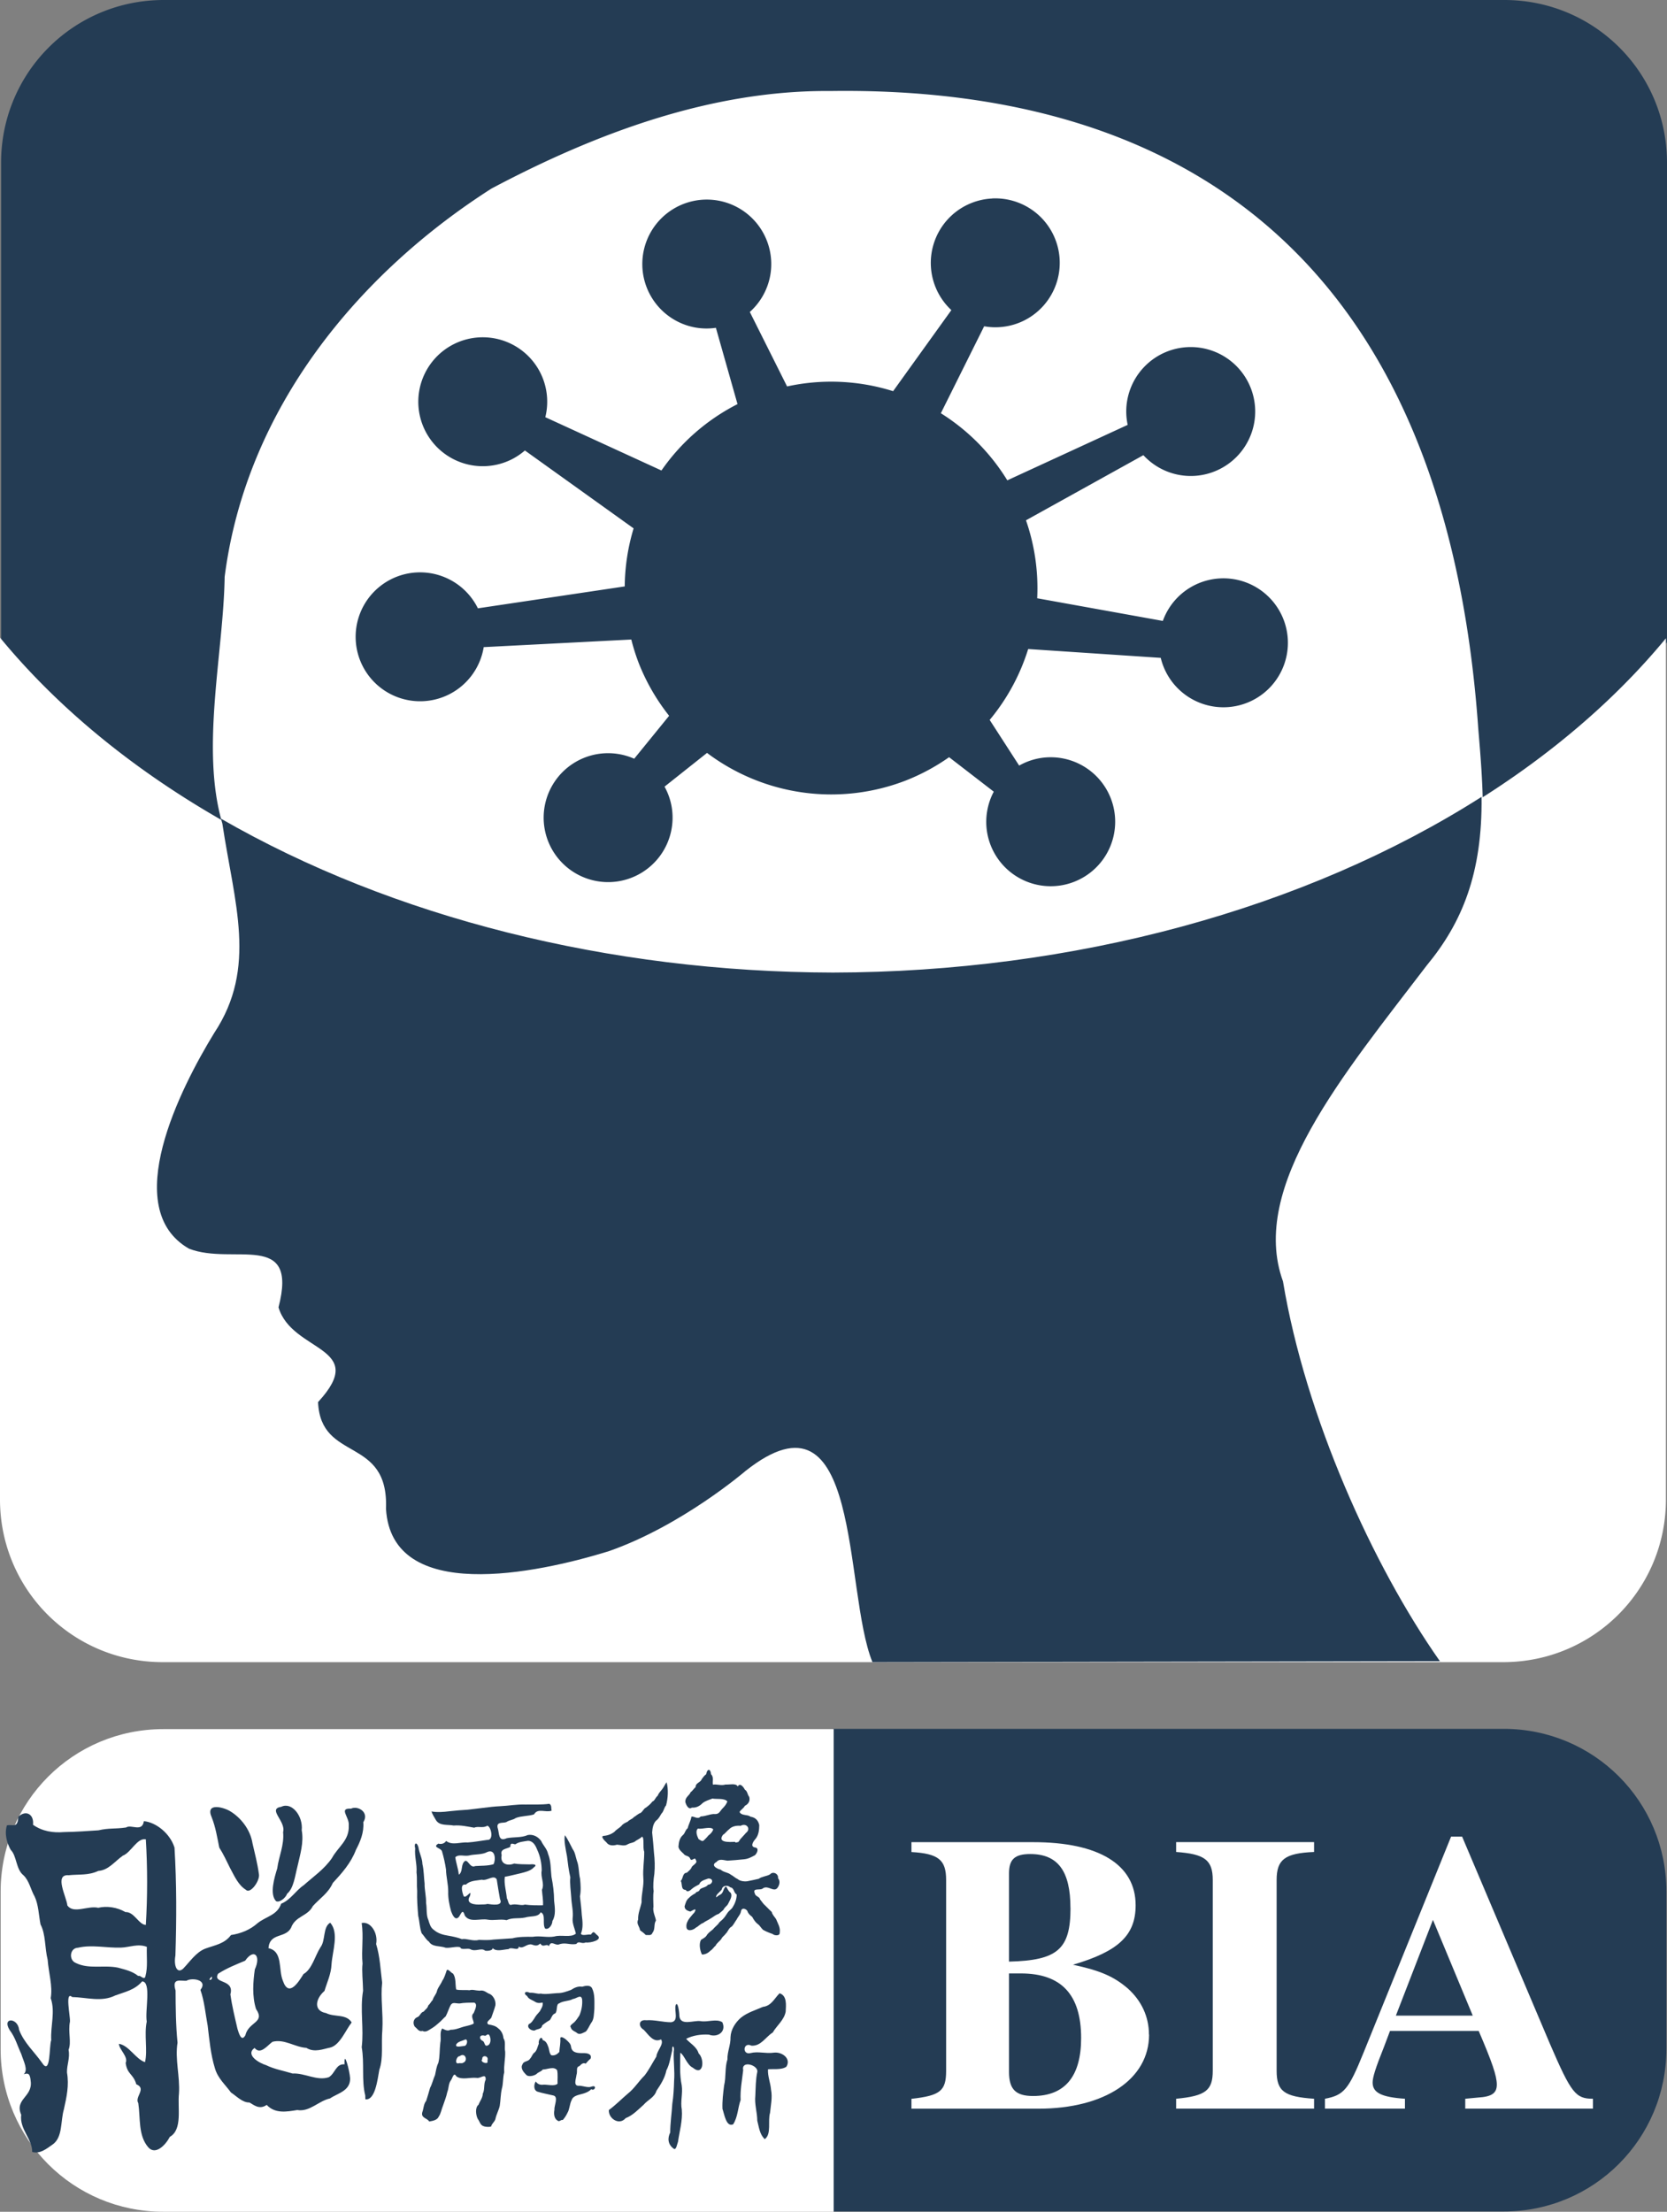
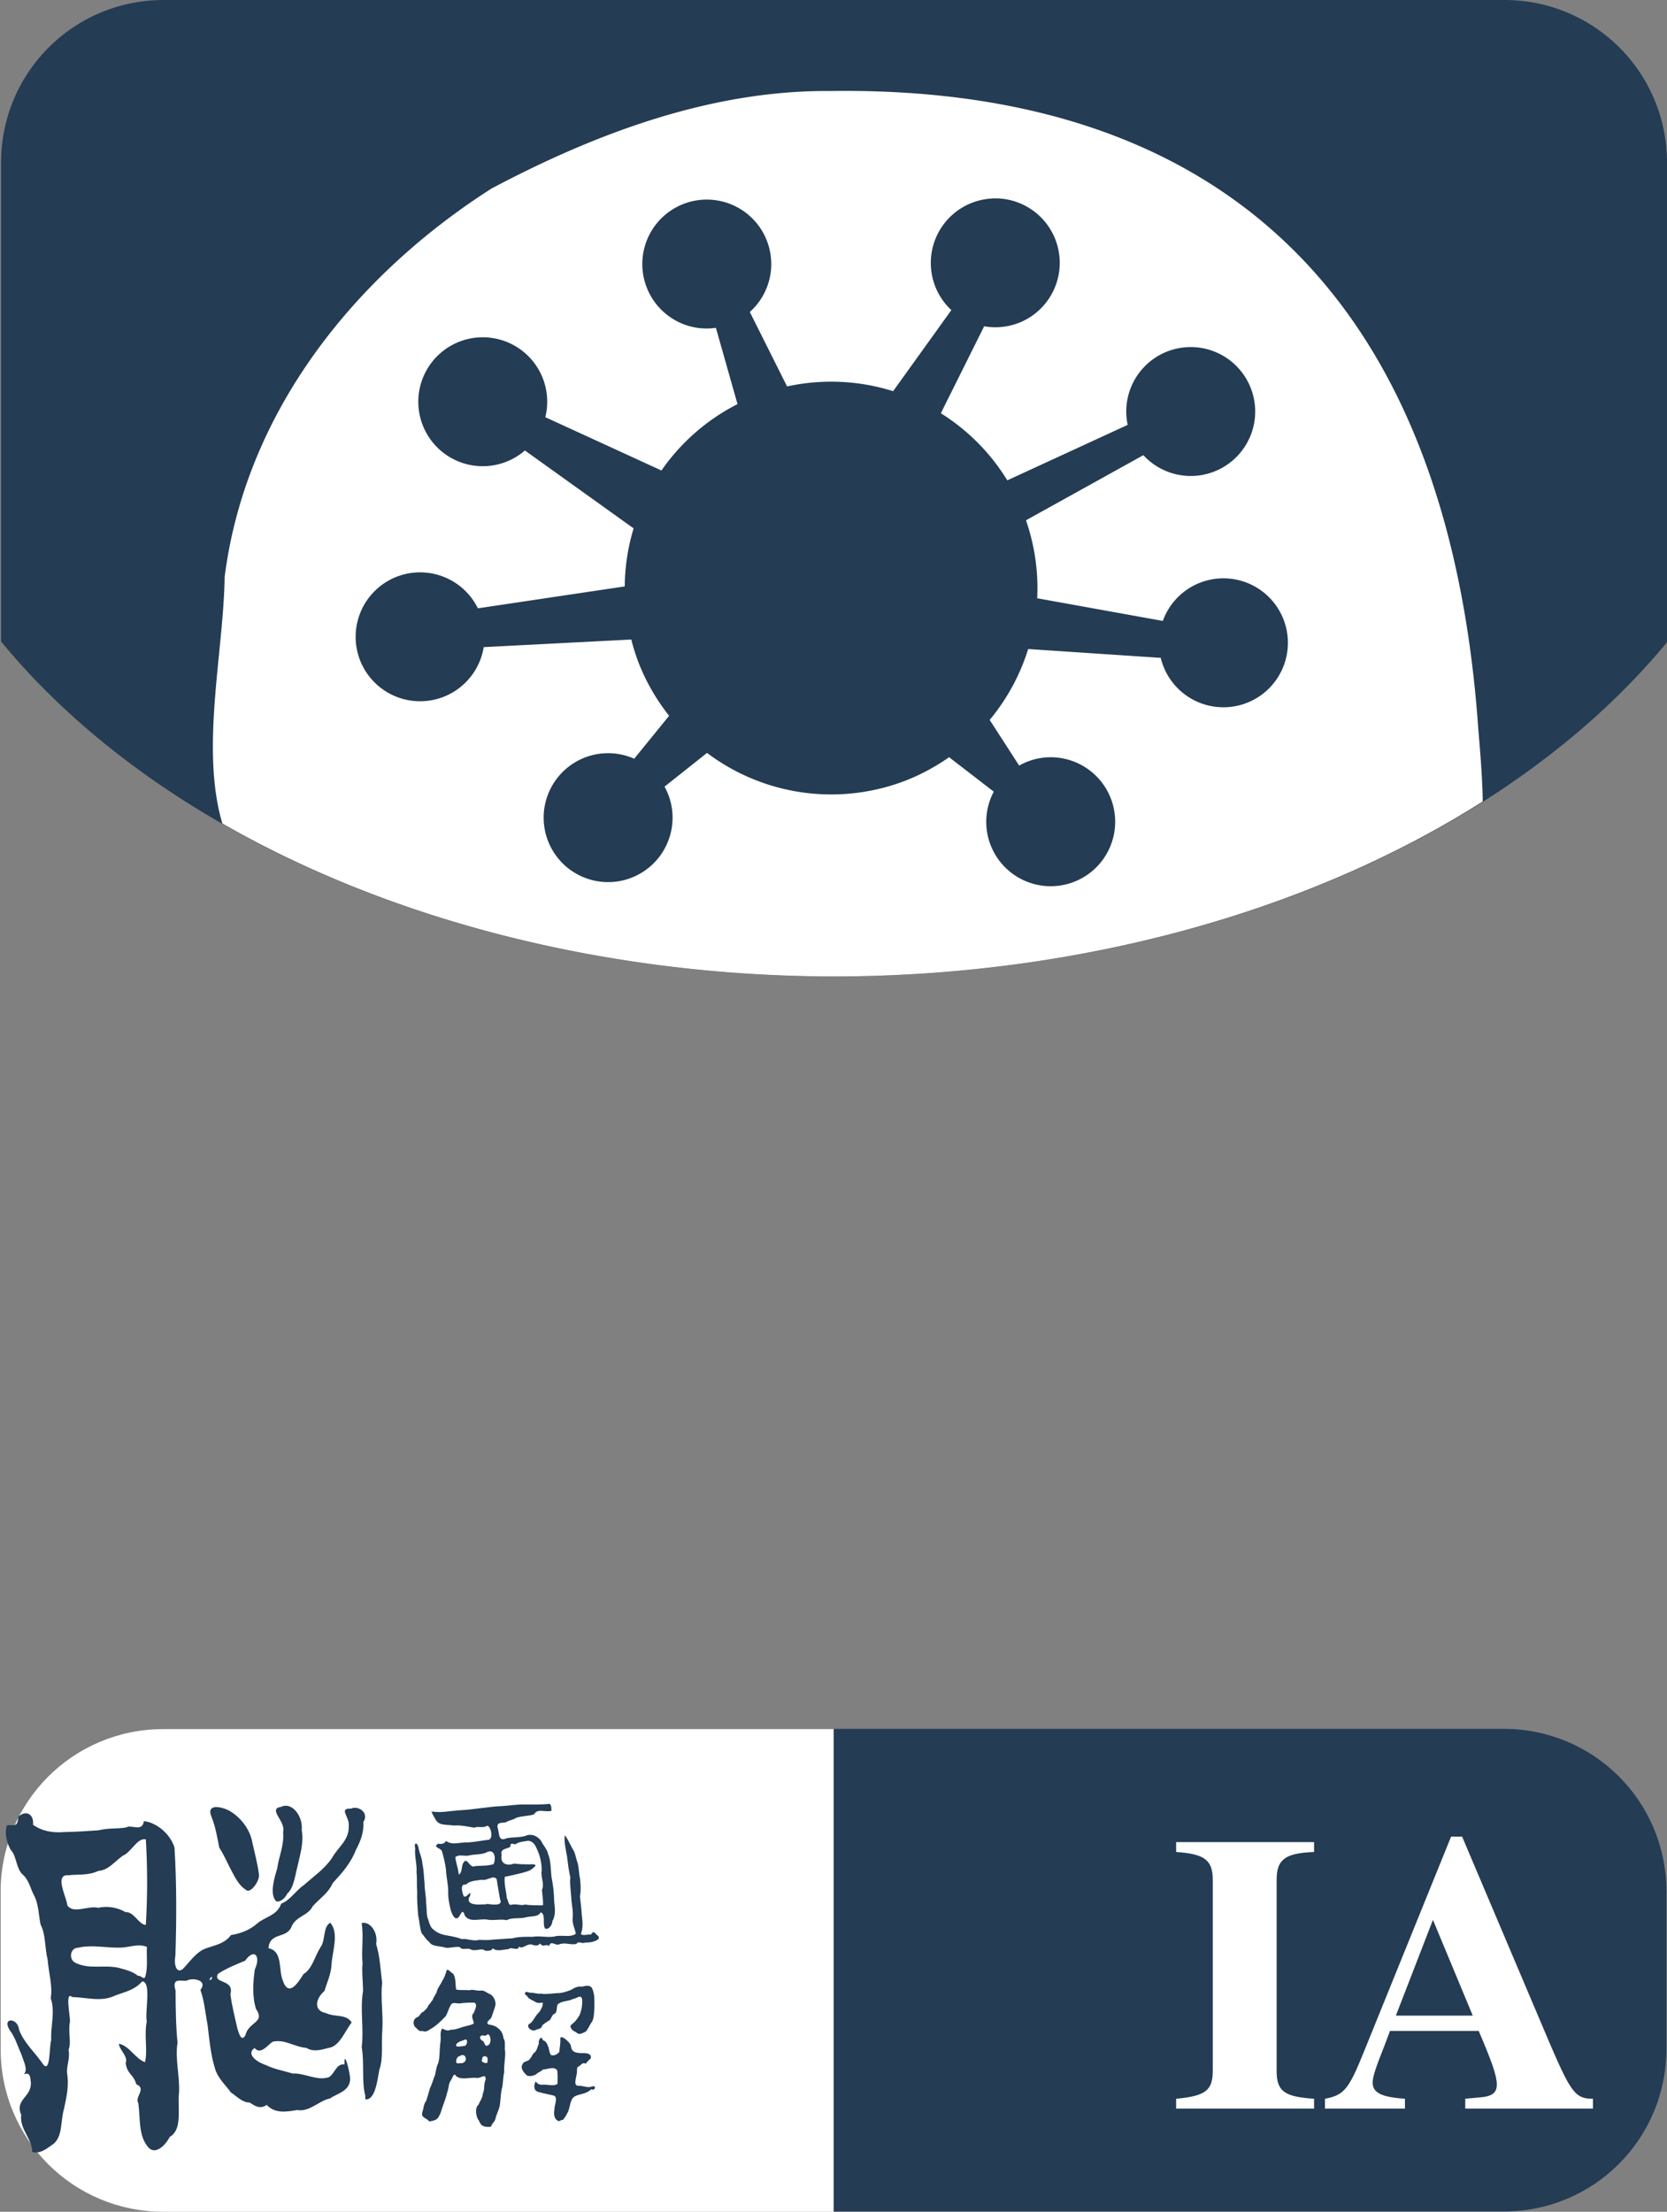
<svg xmlns="http://www.w3.org/2000/svg" xmlns:ns1="http://www.inkscape.org/namespaces/inkscape" xmlns:ns2="http://sodipodi.sourceforge.net/DTD/sodipodi-0.dtd" width="44.729mm" height="59.34mm" viewBox="0 0 44.729 59.34" version="1.1" id="svg2940" ns1:version="1.1.1 (3bf5ae0d25, 2021-09-20)" ns2:docname="BIA_logo.svg" ns1:export-filename="/home/skibbe/Desktop/wiki/logo.png" ns1:export-xdpi="128" ns1:export-ydpi="128">
  <rect x="0" y="0" width="44.729" height="59.34" fill="#808080" stroke="none" />
  <defs id="defs2934" />
  <ns2:namedview id="base" pagecolor="#ffffff" bordercolor="#666666" borderopacity="1.0" ns1:pageopacity="0.0" ns1:pageshadow="2" ns1:zoom="2.8" ns1:cx="1.0714286" ns1:cy="159.82143" ns1:document-units="mm" ns1:current-layer="layer1" showgrid="false" ns1:window-width="1914" ns1:window-height="2031" ns1:window-x="0" ns1:window-y="0" ns1:window-maximized="0" fit-margin-top="0" fit-margin-left="0" fit-margin-right="0" fit-margin-bottom="0" ns1:pagecheckerboard="0" />
  <g ns1:label="Layer 1" ns1:groupmode="layer" id="layer1" transform="translate(-30.516,-89.861)">
    <path style="opacity:1;fill:#243c54;fill-opacity:1;stroke:none;stroke-width:0.943;stroke-linecap:round;stroke-linejoin:miter;stroke-miterlimit:4;stroke-dasharray:none;stroke-dashoffset:0;stroke-opacity:1;paint-order:normal" d="m 34.91,89.861 c -2.418,0 -4.365,1.946 -4.365,4.365 v 12.847 a 25.738,17.74 0 0 0 22.35,8.987 25.738,17.74 0 0 0 22.35,-8.968 V 94.226 c 0,-2.418 -1.947,-4.365 -4.365,-4.365 z" id="path1526-1-3-44-15-5" ns1:connector-curvature="0" />
    <path style="fill:#ffffff;fill-opacity:1;fill-rule:evenodd;stroke:none;stroke-width:1.237;stroke-linecap:butt;stroke-linejoin:miter;stroke-miterlimit:4;stroke-dasharray:none;stroke-opacity:1" d="m 52.798,92.303 c -3.19,-0.028 -6.293,1.132 -9.093,2.616 -3.555,2.269 -6.581,5.883 -7.161,10.418 -0.03,2.031 -0.653,4.614 -0.062,6.618 a 25.738,17.74 0 0 0 16.413,4.104 25.738,17.74 0 0 0 17.406,-4.696 c -0.007,-0.516 -0.049,-1.125 -0.118,-1.925 -0.871,-12.524 -7.824,-17.272 -17.386,-17.135 z" id="path945-9-7-8-9-5-4-1-1-8-7-8-3-9-2" ns1:connector-curvature="0" />
-     <path style="fill:#ffffff;fill-opacity:1;stroke:none;stroke-width:1.059;stroke-miterlimit:4;stroke-dasharray:none;stroke-opacity:1" d="m 30.516,106.967 v 5.136 0.004 17.983 c 0,2.418 1.947,4.365 4.365,4.365 h 35.97 c 2.418,0 4.365,-1.947 4.365,-4.365 v -17.983 -0.004 -5.117 a 25.738,17.74 0 0 1 -22.35,8.968 25.738,17.74 0 0 1 -22.35,-8.987 z" id="rect1775-8-6-8-97-4-9-3-4-4-4-2-3-0-0-6-4-9-5-7-0-4-0" ns1:connector-curvature="0" />
-     <path style="fill:#243c54;fill-opacity:1;fill-rule:evenodd;stroke:none;stroke-width:1.237;stroke-linecap:butt;stroke-linejoin:miter;stroke-miterlimit:4;stroke-dasharray:none;stroke-opacity:1" d="m 70.271,111.239 c -4.739,3.02 -10.951,4.703 -17.405,4.715 -6.004,-0.014 -11.813,-1.474 -16.42,-4.128 0.012,0.043 0.022,0.087 0.036,0.129 0.319,2.134 0.944,3.863 -0.215,5.615 -0.911,1.486 -2.555,4.717 -0.68,5.792 1.184,0.462 2.943,-0.506 2.402,1.574 0.361,1.218 2.448,1.038 1.061,2.542 0.07,1.63 1.899,0.895 1.823,2.864 0.153,2.551 4.03,1.737 5.968,1.14 1.969,-0.684 3.68,-2.157 3.68,-2.157 3.136,-2.486 2.618,3.197 3.404,5.129 l 15.226,-0.025 c -1.796,-2.554 -3.605,-6.552 -4.21,-10.19 -0.92,-2.535 1.633,-5.562 3.859,-8.478 0.945,-1.144 1.494,-2.467 1.469,-4.523 z" id="path945-9-7-8-9-5-4-1-1-8-7-2-4-7-9-2" ns1:connector-curvature="0" ns2:nodetypes="ccccccccccccccccc" />
    <path ns1:connector-curvature="0" id="path1003-1-3-9-7-4-8-5-6-0-8-4-2-1-4-4-41-1-33-6-9" d="m 57.137,95.187 a 1.73,1.73 0 0 0 -0.666,0.169 1.73,1.73 0 0 0 -0.809,2.308 1.73,1.73 0 0 0 0.381,0.517 l -1.563,2.175 a 5.541,5.541 0 0 0 -2.845,-0.127 l -1,-1.998 a 1.73,1.73 0 0 0 0.545,-0.963 1.73,1.73 0 0 0 -1.377,-2.022 1.73,1.73 0 0 0 -2.022,1.377 1.73,1.73 0 0 0 1.377,2.022 1.73,1.73 0 0 0 0.567,0.011 l 0.58,2.047 a 5.541,5.541 0 0 0 -2.041,1.781 l -3.116,-1.43 a 1.73,1.73 0 0 0 -0.129,-1.183 1.73,1.73 0 0 0 -2.318,-0.781 1.73,1.73 0 0 0 -0.781,2.318 1.73,1.73 0 0 0 2.318,0.781 1.73,1.73 0 0 0 0.362,-0.242 l 2.917,2.09 a 5.541,5.541 0 0 0 -0.238,1.557 l -3.94,0.588 a 1.73,1.73 0 0 0 -2.306,-0.792 1.73,1.73 0 0 0 -0.801,2.311 1.73,1.73 0 0 0 2.311,0.801 1.73,1.73 0 0 0 0.952,-1.279 l 3.96,-0.204 a 5.541,5.541 0 0 0 0.199,0.631 5.541,5.541 0 0 0 0.816,1.415 l -0.937,1.152 a 1.73,1.73 0 0 0 -1.002,-0.122 1.73,1.73 0 0 0 -1.401,2.005 1.73,1.73 0 0 0 2.005,1.401 1.73,1.73 0 0 0 1.401,-2.005 1.73,1.73 0 0 0 -0.189,-0.53 l 1.14,-0.905 a 5.541,5.541 0 0 0 5.343,0.737 5.541,5.541 0 0 0 1.152,-0.622 l 1.199,0.925 a 1.73,1.73 0 0 0 -0.176,1.108 1.73,1.73 0 0 0 2.005,1.402 1.73,1.73 0 0 0 1.402,-2.005 1.73,1.73 0 0 0 -2.005,-1.402 1.73,1.73 0 0 0 -0.545,0.197 l -0.791,-1.225 a 5.541,5.541 0 0 0 1.033,-1.902 l 3.557,0.237 a 1.73,1.73 0 0 0 0.525,0.882 1.73,1.73 0 0 0 2.443,-0.129 1.73,1.73 0 0 0 -0.129,-2.443 1.73,1.73 0 0 0 -2.443,0.129 1.73,1.73 0 0 0 -0.34,0.57 l -3.371,-0.608 a 5.541,5.541 0 0 0 -0.301,-2.092 l 3.15,-1.747 a 1.73,1.73 0 0 0 1.312,0.558 1.73,1.73 0 0 0 1.688,-1.771 1.73,1.73 0 0 0 -1.771,-1.687 1.73,1.73 0 0 0 -1.688,1.771 1.73,1.73 0 0 0 0.038,0.316 l -3.23,1.488 a 5.541,5.541 0 0 0 -1.783,-1.8 l 1.162,-2.333 a 1.73,1.73 0 0 0 1.048,-0.143 1.73,1.73 0 0 0 0.809,-2.309 1.73,1.73 0 0 0 -1.643,-0.978 z" style="opacity:1;fill:#243c54;fill-opacity:1;stroke:none;stroke-width:1.415;stroke-linecap:round;stroke-linejoin:miter;stroke-miterlimit:4;stroke-dasharray:none;stroke-dashoffset:0;stroke-opacity:1;paint-order:normal" />
    <g id="g2867-3" transform="translate(598.799,-707.453)">
      <path ns2:nodetypes="ccssssc" id="rect1775-8-6-8-97-4-9-3-4-4-4-2-3-9-6-0-6-8-7-7" d="m -545.922,843.698 v 12.949 h 17.987 c 2.418,0 4.365,-1.947 4.365,-4.365 V 848.062 c 0,-2.418 -1.947,-4.364 -4.365,-4.364 z" style="fill:#243c54;fill-opacity:1;stroke:none;stroke-width:1.059;stroke-miterlimit:4;stroke-dasharray:none;stroke-opacity:1" ns1:connector-curvature="0" />
      <path ns2:nodetypes="ccssssc" ns1:connector-curvature="0" style="fill:#ffffff;fill-opacity:1;stroke:none;stroke-width:1.059;stroke-miterlimit:4;stroke-dasharray:none;stroke-opacity:1" d="m -545.914,843.705 v 12.949 h -17.987 c -2.418,0 -4.365,-1.947 -4.365,-4.365 v -4.22 c 0,-2.418 1.947,-4.364 4.365,-4.364 z" id="rect1775-4-1-0-0-3-7-8-4-4-9-4-9-9-0-1-8-9-2-3-6-3" />
    </g>
    <g aria-label="BIA" transform="matrix(1.677,0,0,1.677,-273.586,-90.246)" style="font-style:normal;font-variant:normal;font-weight:normal;font-stretch:normal;font-size:6.305px;line-height:1.25;font-family:times;-inkscape-font-specification:'times, Normal';font-variant-ligatures:normal;font-variant-caps:normal;font-variant-numeric:normal;font-feature-settings:normal;text-align:start;letter-spacing:0px;word-spacing:0px;writing-mode:lr-tb;text-anchor:start;fill:#ffffff;fill-opacity:1;stroke:none;stroke-width:0.158" id="text1210-3-39-0-9-3-7-1-4-9-9-5-0">
-       <path ns1:connector-curvature="0" d="m 199.72,139.947 c 0,-0.284 -0.12,-0.542 -0.34,-0.738 -0.221,-0.189 -0.435,-0.284 -0.876,-0.378 0.731,-0.214 1.003,-0.473 1.003,-0.952 0,-0.649 -0.586,-1.009 -1.639,-1.009 h -1.948 v 0.158 c 0.435,0.025 0.555,0.126 0.555,0.448 v 3.052 c 0,0.322 -0.095,0.397 -0.555,0.448 v 0.158 h 2.03 c 1.066,0 1.772,-0.473 1.772,-1.185 z m -1.085,0.057 c 0,0.612 -0.259,0.927 -0.769,0.927 -0.277,0 -0.385,-0.107 -0.385,-0.385 v -1.576 h 0.189 c 0.649,0 0.965,0.34 0.965,1.034 z m -0.17,-2.081 c 0,0.662 -0.208,0.839 -0.984,0.858 v -1.412 c 0,-0.227 0.095,-0.309 0.34,-0.309 0.441,0 0.643,0.271 0.643,0.864 z" style="font-style:normal;font-variant:normal;font-weight:bold;font-stretch:normal;font-size:6.305px;font-family:times;-inkscape-font-specification:'times Bold';font-variant-ligatures:normal;font-variant-caps:normal;font-variant-numeric:normal;font-feature-settings:normal;text-align:start;writing-mode:lr-tb;text-anchor:start;fill:#ffffff;fill-opacity:1;stroke-width:0.158" id="path958-9-4" />
      <path ns1:connector-curvature="0" d="m 202.362,141.133 v -0.158 c -0.479,-0.032 -0.599,-0.12 -0.599,-0.448 v -3.052 c 0,-0.328 0.132,-0.429 0.599,-0.448 v -0.158 h -2.207 v 0.158 c 0.454,0.032 0.586,0.126 0.586,0.448 v 3.052 c 0,0.315 -0.114,0.404 -0.586,0.448 v 0.158 z" style="font-style:normal;font-variant:normal;font-weight:bold;font-stretch:normal;font-size:6.305px;font-family:times;-inkscape-font-specification:'times Bold';font-variant-ligatures:normal;font-variant-caps:normal;font-variant-numeric:normal;font-feature-settings:normal;text-align:start;writing-mode:lr-tb;text-anchor:start;fill:#ffffff;fill-opacity:1;stroke-width:0.158" id="path960-6-7" />
      <path ns1:connector-curvature="0" d="m 206.824,141.133 v -0.158 c -0.277,0 -0.347,-0.088 -0.687,-0.876 l -1.406,-3.317 h -0.177 l -1.4,3.455 c -0.24,0.593 -0.315,0.681 -0.618,0.738 v 0.158 h 1.28 v -0.158 c -0.372,-0.025 -0.517,-0.095 -0.517,-0.259 0,-0.082 0.044,-0.227 0.183,-0.574 l 0.095,-0.252 h 1.419 c 0.214,0.498 0.29,0.719 0.29,0.858 0,0.139 -0.082,0.195 -0.303,0.208 l -0.202,0.019 v 0.158 z m -1.923,-1.488 h -1.23 l 0.593,-1.532 z" style="font-style:normal;font-variant:normal;font-weight:bold;font-stretch:normal;font-size:6.305px;font-family:times;-inkscape-font-specification:'times Bold';font-variant-ligatures:normal;font-variant-caps:normal;font-variant-numeric:normal;font-feature-settings:normal;text-align:start;writing-mode:lr-tb;text-anchor:start;fill:#ffffff;fill-opacity:1;stroke-width:0.158" id="path962-2-5" />
    </g>
    <g id="g6261-1" transform="matrix(2.143,0,0,2.143,-26.477,-201.597)" style="fill:#243c54;fill-opacity:1">
      <g transform="matrix(0.029,0,0,0.029,35.814,146.772)" id="g1093-3-2-5-2" style="fill:#243c54;fill-opacity:1">
        <path ns1:connector-curvature="0" id="path1095-5-0-0-7" d="m -304.011,557.71 c 0.133,-5.514 -5.536,-9.83 -4.73,-16.037 -2.963,-6.835 4.997,-7.645 4.105,-14.503 -0.298,-3.356 -1.073,-3.592 -3.026,-2.986 2.052,-1.835 -0.02,-5.461 -1.056,-8.759 -1.642,-3.472 -2.592,-7.195 -4.966,-10.254 -3.584,-5.674 3.522,-5.537 4.042,-0.138 2.13,5.582 6.556,9.455 9.812,14.094 3.905,6.119 3.08,-7.155 4.053,-9.689 -0.366,-6.033 1.829,-12.2 -0.218,-18.106 0.907,-5.201 -0.93,-11.082 -1.323,-16.55 -1.312,-5.306 -0.787,-10.922 -3.081,-15.279 -0.794,-4.072 -0.854,-8.486 -2.555,-12.079 -1.687,-2.893 -2.297,-6.782 -4.831,-9.163 -3.23,-2.528 -2.865,-8.383 -5.468,-10.931 -1.459,-2.557 -2.86,-6.589 -1.664,-10.585 2.482,-0.621 4.662,1.543 4.929,-3.723 3.4,-3.182 6.866,-0.936 6.341,3.456 4.004,2.828 8.632,3.547 13.417,3.151 5.509,-0.092 9.602,-0.424 14.826,-0.752 4.626,-1.077 6.973,-0.513 11.925,-1.224 2.216,-1.523 6.96,2.241 7.699,-2.734 5.232,0.487 11.331,5.299 13.223,11.418 0.938,15.455 0.899,31.074 0.392,46.582 -0.818,4.498 0.763,8.091 3.365,5.656 2.832,-2.917 5.562,-7.119 9.576,-8.638 4.025,-1.496 8.256,-2.006 11.055,-5.853 4.341,-0.671 8.249,-2.223 11.598,-5.217 3.819,-2.951 8.328,-3.332 10.071,-8.308 4.065,-1.628 6.258,-5.65 9.742,-7.992 4.178,-3.719 8.87,-6.899 12.169,-11.695 2.685,-4.948 7.577,-7.621 7.275,-14.124 0.357,-3.589 -4.572,-7.54 0.97,-7.224 2.861,-1.462 8.047,1.522 5.304,5.85 0.36,4.517 -1.375,8.488 -3.173,11.92 -2.166,5.721 -6.098,10.106 -10,14.321 -1.958,4.41 -5.439,6.475 -8.61,9.96 -2.227,4.505 -7.563,4.206 -9.429,9.422 -2.5,4.655 -9.169,1.908 -9.734,8.762 6.371,1.35 4.175,9.318 6.254,14.137 2.554,7.406 6.88,0.216 8.872,-2.967 3.686,-2.082 4.921,-7.799 7.331,-11.564 2.273,-2.938 0.939,-8.706 4.201,-10.609 3.909,4.432 0.948,12.236 0.571,17.961 -0.202,4.311 -1.933,7.723 -3.036,11.478 -4.094,3.586 -4.696,8.666 0.692,9.579 3.571,1.865 8.698,0.23 11.038,4.049 -2.607,3.298 -5.092,9.869 -9.325,10.857 -2.835,0.554 -6.773,2.301 -10.24,0.109 -5.015,-0.302 -9.483,-3.962 -14.631,-2.617 -2.324,1.719 -5.228,5.754 -7.725,2.64 -4.208,3.08 2.242,6.65 4.948,7.43 3.643,1.791 7.531,2.408 11.439,3.621 5.324,-0.293 10.583,3.339 15.689,1.596 2.784,-1.738 3.012,-5.851 6.764,-5.559 -0.295,-6.777 2.256,2.969 2.408,6.038 0.14,5.5 -5.495,6.459 -8.667,8.683 -4.917,1.028 -8.787,5.935 -14.157,5.005 -4.528,0.746 -9.594,1.678 -13.187,-2.219 -3.319,2.376 -5.932,-0.325 -7.505,-1.048 -2.885,0.135 -5.613,-2.797 -7.919,-4.302 -2.571,-3.532 -5.692,-6.107 -6.959,-10.544 -1.81,-5.896 -2.36,-12.121 -3.099,-18.297 -0.92,-4.834 -1.413,-10.628 -3.127,-15.438 3.438,-4.487 -3.823,-5.414 -6.053,-3.947 -2.844,0.111 -6.355,-1.299 -4.68,4.207 0.023,7.161 0.098,15.132 0.847,22.514 -1.166,7.122 1.094,14.513 0.615,21.972 -0.678,6.086 1.65,15.525 -3.936,18.671 -1.767,3.416 -6.134,8.114 -9.312,4.53 -4.431,-5.134 -3.334,-12.532 -4.314,-19.088 -1.7,-2.704 3.757,-6.231 -0.86,-8.128 -1.309,-4.609 -3.917,-4.167 -4.595,-9.222 1.274,-2.614 -2.937,-5.935 -2.9,-8.253 4.343,0.701 7.282,6.655 11.257,7.926 1.222,-5.06 -0.451,-11.76 0.751,-17.521 -0.829,-4.789 2.121,-17.185 -1.988,-17.346 -3.267,3.797 -7.525,4.542 -11.605,6.072 -5.905,2.968 -12.381,0.819 -18.612,0.68 -3.217,-2.826 -0.771,8.255 -0.948,10.607 -0.898,4.463 0.733,8.879 -0.603,12.179 0.711,3.449 -0.771,6.418 -0.684,9.776 0.968,5.553 -0.168,10.646 -1.346,15.937 -1.488,5.13 -0.445,11.997 -4.786,15.114 -2.7,1.86 -5.412,4.237 -8.903,3.247 z m 92.038,-50.331 c 1.441,-6.008 8.713,-5.357 4.622,-11.356 -1.778,-5.571 -1.27,-11.85 -0.526,-17.086 2.777,-6.023 -0.387,-9.225 -4.164,-3.783 -4.049,1.708 -7.903,3.194 -11.703,5.642 -2.528,4.479 7.198,2.095 5.323,8.887 0.703,5.148 1.933,10.005 3.058,14.91 0.53,1.667 1.637,5.886 3.389,2.785 z m -14.613,-24.186 c 1.136,-2.991 -2.357,1.367 0,0 z m -28.522,-1.331 c 1.096,-3.952 0.443,-8.459 0.616,-12.67 -3.789,-1.521 -7.685,0.224 -11.092,0.314 -6.14,0.24 -12.609,-1.373 -18.641,0.059 -3.579,0.085 -4.11,5.364 -0.897,6.598 5.637,2.783 12.138,0.747 18.151,2.001 3.075,0.847 6.21,1.533 8.745,3.589 1.03,-0.507 2.637,2.156 3.118,0.11 z m 0.176,-22.146 c 0.736,-12.263 0.736,-24.682 0,-36.946 -3.737,-0.769 -6.395,5.71 -9.9,7.03 -3.546,2.497 -6.207,6.297 -10.611,6.598 -4.293,2.012 -8.082,1.385 -12.84,1.868 -6.376,-0.507 -0.893,9.331 -0.53,13.058 2.723,3.773 8.854,-0.056 13.331,0.999 3.683,-0.899 8.257,-0.223 11.71,1.853 3.808,-0.241 5.826,5.519 8.84,5.539 z m 94.721,73.572 c -1.643,-6.444 -0.284,-13.936 -1.518,-20.787 1.006,-8.071 -0.799,-16.198 0.588,-24.358 -0.07,-4.261 -0.611,-8.523 -0.226,-11.716 -0.566,-5.85 0.535,-11.627 -0.385,-17.533 3.82,-0.85 7.187,4.285 6.249,9.087 1.684,5.482 1.849,10.841 2.596,16.665 -0.735,6.59 0.504,13.452 0.085,20.349 -0.542,6.035 0.51,12.287 -1.296,17.217 -0.807,4.459 -1.821,13.36 -6.035,12.789 l -0.058,-1.712 z m -38.514,-83.847 c -2.872,-3.026 -0.689,-10.157 0.526,-14.117 0.7,-5.347 3.072,-10.014 2.534,-15.684 1.317,-4.707 -6.952,-9.977 -0.776,-10.928 4.603,-2.226 9.476,4.107 8.808,10.14 0.988,5.218 -0.706,10.569 -1.849,15.682 -1.044,3.981 -1.582,9.333 -4.468,11.739 -0.565,1.738 -3.31,3.997 -4.776,3.168 z m -12.941,-4.844 c -3.339,-2.081 -4.837,-5.619 -6.887,-9.409 -1.547,-3.102 -2.854,-6.006 -4.674,-8.85 -0.902,-4.481 -1.602,-8.871 -3.255,-13.043 -2.955,-6.661 5.318,-4.352 8.038,-2.609 4.325,2.602 8.585,7.683 9.562,13.788 1.017,4.398 2.137,8.708 2.762,13.242 0.604,2.868 -3.714,8.751 -5.546,6.882 z" style="fill:#243c54;fill-opacity:1;stroke-width:0.339" />
      </g>
    </g>
    <g id="g6266-0" transform="matrix(1.003,0,0,1.003,9.481,-20.499)" style="fill:#243c54;fill-opacity:1">
      <g transform="matrix(0.036,0,0,0.036,43.36,138.097)" id="g1108-7-6-4-9" style="fill:#243c54;fill-opacity:1">
        <path ns1:connector-curvature="0" id="path1110-0-8-3-3" d="m -261.631,669.583 c -2.761,-2.108 -6.966,1.214 -10.785,-0.907 -1.961,-1.037 -6.798,0.886 -7.39,-1.335 -2.139,-1.131 -7.476,0.613 -10.82,0.27 -4.343,-1.636 -9.96,-0.336 -12.546,-4.608 -2.236,-1.499 -3.373,-4.092 -5.369,-6.184 -1.564,-4.076 -1.512,-8.667 -2.576,-12.975 -0.523,-6.106 -0.959,-12.233 -0.778,-18.415 -0.436,-4.906 0.122,-8.992 -0.477,-13.806 0.475,-6.193 -1.581,-11.64 -0.989,-17.867 -1.12,-4.006 1.214,-5.217 2.425,-0.797 0.63,4.436 2.858,8.087 2.953,12.455 1.109,4.659 1.081,10.214 1.622,14.528 -0.121,4.529 1.234,9.523 1.083,14.388 0.773,4.262 -0.081,8.853 1.751,12.773 0.86,2.735 1.53,5.594 4.117,7.28 2.899,2.539 6.701,3.641 10.518,4.23 3.506,0.59 7.466,1.461 10.21,2.585 3.424,-0.739 8.291,1.837 12.664,0.548 3.372,0.148 7.645,0.318 10.804,-0.226 4.984,-0.309 8.867,-0.562 14.117,-0.945 4.439,-1.218 10.622,-1.168 15.014,-1.11 5.566,-0.927 10.894,0.744 16.154,-0.225 5.01,-1.536 12.231,1.115 15.968,-2.139 -0.783,-3.698 -2.734,-7.358 -2.404,-11.374 0.674,-4.664 -0.782,-10.323 -1.021,-15.367 -0.313,-4.941 -1.212,-10.638 -0.705,-15.116 -1.177,-4.992 -1.835,-10.398 -2.461,-15.609 -0.905,-4.847 -2.432,-11.831 -1.582,-15.659 2.458,3.307 4.021,7.071 5.836,10.401 1.791,2.347 2.136,5.628 3.069,8.498 1.69,4.205 1.301,9.065 2.391,13.505 0.428,4.61 0.739,8.679 -0.091,13.046 0.364,3.668 1.153,9.339 1.368,13.833 0.591,4.662 1.133,9.541 -0.627,13.825 0.604,2.108 5.362,0.255 7.351,0.761 2.08,-2.85 2.137,-2.048 4.413,0.141 5.52,3.751 -5.128,6.249 -8.199,5.646 -3.39,1.517 -4.941,-1.655 -7.035,1.17 -4.642,0.823 -7.645,-1.194 -12.198,0.078 -3.48,1.813 -6.391,-3.455 -8.147,1.567 -1.823,-2.502 -4.191,1.654 -6.395,-2.009 -2.313,2.102 -3.66,1.676 -6.635,0.678 -3.881,-0.454 -6.216,3.729 -9.386,1.61 -0.081,3.793 -5.576,-0.194 -7.567,1.888 -4.439,0.335 -9.047,2.121 -11.833,-0.769 0.107,2.409 -5.889,2.221 -5.813,1.736 z m 44.887,-16.188 c -2.391,-3.361 0.801,-10.651 -3.387,-12.145 -1.87,3.841 -7.76,2.618 -11.472,3.868 -5.099,1.075 -9.264,-0.164 -13.864,1.982 -4.349,-1.046 -9.384,0.449 -13.947,-0.361 -5.566,-1.118 -13.332,2.501 -17.025,-2.961 -1.659,-5.595 -2.75,-1.52 -4.306,0.737 -2.889,3.527 -4.966,-1.445 -5.954,-4.074 -1.234,-4.644 -2.288,-9.562 -2.115,-14.594 0.033,-5.606 -1.556,-10.851 -1.646,-16.428 -0.677,-4.626 -1.694,-9.115 -2.995,-13.532 -0.917,-2.671 -7.382,-2.754 -2.72,-5.652 2.35,0.627 4.581,-0.056 5.818,-1.997 4.558,3.571 10.796,0.678 16.1,1.121 4.853,-0.311 9.59,-1.241 14.371,-1.875 5.238,0.464 2.995,-10.055 0.097,-10.562 -3.07,2.06 -7.096,0.128 -9.677,1.475 -5.06,-0.846 -10.023,-2.043 -15.314,-1.614 -4.683,-0.902 -10.232,0.406 -13.059,-3.87 -1.262,-2.201 -2.781,-4.497 -3.412,-6.596 4.274,0.772 9.275,0.391 12.998,-0.116 4.609,-0.527 9.987,-0.93 13.983,-1.178 4.023,-0.521 7.696,-0.852 11.14,-1.33 4.567,-0.594 8.712,-1.063 12.898,-1.272 6.235,-0.264 12.384,-1.479 18.68,-1.247 5.954,-0.103 12.114,0.257 17.9,-0.546 2.025,1.203 1.156,3.531 1.709,5.101 -4.615,1.683 -10.218,-2.223 -13.137,2.791 -4.38,1.386 -9.317,1.019 -13.52,2.67 -2.035,1.516 -4.928,1.53 -7.013,3.041 -2.432,0.981 -7.359,-0.517 -6.525,4.019 1.485,4.266 0.198,10.963 6.831,7.958 5.213,-1.021 10.877,-0.215 15.716,-2.396 4.014,-0.639 7.549,1.29 9.864,4.461 1.516,3.426 4.308,5.779 5.098,9.551 2.171,5.275 1.896,11.166 2.528,16.954 1.168,5.898 1.959,11.841 1.98,17.9 0.562,4.989 1.416,10.77 -1.282,15.069 0.083,2.465 -2.453,6.683 -5.341,5.645 z M -242.203,635.741 c 3.756,-1.141 7.572,0.867 10.395,-0.221 4.348,0.616 8.929,0.558 13.419,0.535 0.256,-3.875 -0.516,-7.639 -0.782,-11.467 2.168,-4.829 -1.191,-9.261 -0.164,-14.509 -0.069,-5.334 -1.113,-10.552 -3.355,-15.311 -1.279,-3.201 -3.022,-6.55 -6.823,-6.654 -3.322,0.571 -6.749,0.702 -9.416,2.622 -1.632,-0.115 -3.869,-1.765 -3.707,1.88 -2.721,1.655 -7.914,1.376 -6.461,6.152 -1.398,6.324 4.062,8.364 9.244,6.267 3.734,0.589 7.249,0.53 11.459,0.627 1.927,-0.245 6.618,-0.223 3.252,2.156 -2.548,2.836 -6.898,3.628 -9.854,4.424 -3.442,0.736 -7.868,1.968 -11.773,2.641 -0.695,5.211 1.067,10.667 1.524,15.967 0.987,1.337 1.124,5.256 3.041,4.893 z m -17.417,-0.705 c 2.703,0.317 12.128,2.132 9.27,-3.656 -0.858,-4.881 -1.722,-9.825 -2.415,-14.585 -2.248,-3.807 -7.181,1.365 -11.059,0.234 -4.193,0.773 -8.686,0.547 -11.907,3.671 -4.43,-0.964 -2.836,5.538 -1.567,8.617 2.008,2.02 6.246,-6.159 4.652,-0.209 -3.731,5.93 3.743,6.658 8.175,6.336 1.606,-0.089 3.303,0.077 4.852,-0.409 z m -20.632,-22.304 c 2.42,-2.815 0.706,-7.189 3.922,-9.628 2.379,-0.972 3.774,5.601 7.594,3.782 4.087,-0.325 9.165,-0.012 13.58,-1.359 1.701,-2.909 1.56,-11.491 -4.454,-9.151 -4.109,2.303 -9.365,1.528 -13.927,2.702 -3.775,0.682 -7.306,-1.222 -10.027,1.253 0.564,4.173 2.029,8.073 2.534,12.261 -0.274,0.693 0.717,0.598 0.778,0.139 z" style="fill:#243c54;fill-opacity:1;stroke-width:0.313" />
      </g>
    </g>
    <g id="g6271-6" transform="matrix(1.003,0,0,1.003,5.718,-15.537)" style="fill:#243c54;fill-opacity:1">
      <g transform="matrix(0.026,0,0,0.026,47.244,126.067)" id="g1168-2-5-8-0" style="fill:#243c54;fill-opacity:1">
        <path ns1:connector-curvature="0" id="path1170-5-9-7-6" d="m -367.989,1380.553 c -4.172,-1.023 -4.477,-5.002 -6.58,-7.677 -1.854,-3.375 -3.171,-11.625 0.823,-14.649 1.358,-3.867 4.233,-6.856 4.348,-11.359 2.253,-4.323 0.625,-9.95 2.977,-14.414 0.196,-7.267 -5.256,-0.817 -9.417,-1.802 -6.678,-0.738 -15.545,2.508 -20.821,-1.645 -2.752,-4.807 -3.884,2.145 -5.622,4.249 -2.502,3.252 -2.066,8.164 -3.622,11.889 -1.059,5.028 -2.841,9.32 -4.387,13.944 -1.587,3.65 -2.095,7.959 -4.387,11.28 -1.585,3.843 -6.091,4.485 -9.87,5.17 -1.895,-3.615 -8.941,-3.431 -7.03,-9.787 1.367,-3.675 1.283,-8.41 3.897,-11.364 1.367,-4.428 2.836,-8.984 4.021,-13.474 2.215,-4.019 3.188,-8.922 5.118,-13.161 0.975,-4.317 1.422,-8.69 3.395,-12.534 1.656,-6.429 1.167,-13.55 2.015,-20.505 1.193,-5.627 -0.97,-10.394 1.902,-14.903 2.643,1.283 5.414,3.054 8.695,1.345 5.74,0.092 10.318,-2.552 15.511,-3.656 1.754,-0.475 5.471,-1.091 8.225,-2.703 0.62,-2.595 -3.77,-7.559 0.02,-10.836 1.227,-3.246 4.363,-8.863 0.738,-10.699 -5.673,-0.031 -10.825,0.028 -15.152,0.836 -4.077,0.155 -7.213,-1.975 -9.42,1.899 -1.845,3.659 -2.99,7.601 -4.974,11.359 -2.469,2.081 -4.312,4.499 -6.951,6.64 -2.241,1.994 -4.392,3.852 -7.345,5.659 -2.785,1.553 -6.123,4.652 -9.484,2.683 -4.121,1.131 -5.348,-2.448 -7.986,-4.321 -2.354,-3.469 -1.393,-7.931 2.116,-9.643 3.339,-0.856 3.593,-5.112 6.998,-5.922 1.627,-2.155 4.065,-3.337 4.734,-6.317 1.901,-1.546 2.795,-3.917 4.562,-5.622 0.988,-3.797 3.807,-5.868 4.504,-9.635 1.147,-3.667 3.921,-6.569 5.347,-10.124 2.218,-3.107 3.299,-7.02 4.562,-10.792 1.521,-1.901 4.314,2.638 6.405,3.309 3.337,4.398 2.248,10.734 3.309,16.432 3.038,1.05 10.616,0.317 13.612,0.802 3.492,-1.069 5.839,0.284 10.516,0.452 5.02,-1.024 7.149,2.426 10.967,3.604 3.369,2.095 5.888,6.708 5.308,11.447 -1.109,4.358 -2.909,8.621 -4.242,12.733 -1.177,2.006 -6.335,4.625 -2.896,6.998 3.572,0.448 7.502,1.469 9.977,3.917 2.904,2.079 5.114,5.931 5.431,10.184 2.673,3.97 0.704,8.655 1.775,14.021 0.255,7.169 -1.552,13.808 -0.981,21.064 -1.492,5.318 -0.901,11.668 -2.465,16.931 -1.274,5.647 -1.228,11.598 -2.114,17.42 -1.014,4.73 -3.502,8.803 -4.467,13.601 -0.721,3.069 -3.806,4.723 -4.387,7.702 -1.248,0.848 -5.598,0.554 -7.207,-0.021 z m -21.621,-65.489 c 5.322,-1.799 2.341,-11.227 -3.604,-6.737 -3.359,-0.149 -5.826,9.012 -0.634,7.207 1.336,-0.158 3.213,0.42 4.237,-0.47 z m 25.068,-2.507 c 1.446,-4.971 -6.005,-5.749 -5.431,-1.097 -2.554,2.516 4.084,5.17 5.431,3.265 0,-0.723 0,-1.446 0,-2.168 z m -24.128,-14.727 c 3.129,0.18 4.385,-6.824 1.41,-6.737 -3.165,1.593 -8.308,2.201 -9.557,5.484 -1.081,3.399 6.728,1.183 8.147,1.254 z m 25.068,-0.94 c 2.884,-2.024 2.51,-7.652 0.802,-10.359 -1.813,-2.033 -3.154,1.43 -4.719,0.708 -5.676,-1.491 -5.976,3.382 -2.212,5.283 2.921,1.113 1.514,7.055 6.129,4.369 z m 71.13,77.71 c -3.54,-2.015 -4.067,-6.944 -3.216,-11.281 -0.446,-4.037 4.448,-13.333 -1.171,-14.571 -5.458,-1.351 -10.891,-2.22 -16.294,-3.917 -4.207,-1.498 -3.808,-7.653 -1.723,-10.497 1.627,2.685 4.645,3.886 7.99,3.29 3.768,-0.237 11.232,1.979 14.414,-0.965 -0.21,-4.615 0.496,-9.489 -0.47,-13.919 -3.403,-4.342 -10.224,-0.667 -14.781,-0.702 -1.508,2.281 -4.718,2.614 -6.37,4.619 -2.475,1.875 -8.691,3.462 -10.889,0.587 -2.205,-2.249 -6.131,-6.459 -3.525,-10.615 0.989,-3.398 6.11,-2.612 7.658,-5.659 1.962,-1.862 2.357,-4.908 4.719,-6.405 2.624,-2.253 2.978,-6.117 4.387,-9.087 -0.897,-3.269 2.612,-9.342 4.074,-3.604 3.148,0.662 4.5,3.78 5.484,6.423 1.279,2.934 1.016,7.176 3.315,9.088 3.565,0.673 6.133,-1.165 8.187,-3.342 0.317,-4.747 1.426,-9.146 1.032,-14.091 0.186,-3.04 5.408,0.606 6.737,2.08 1.987,1.912 4.172,3.818 4.338,6.92 1.059,6.069 6.619,6.222 12.426,6.241 4.254,-0.15 9.211,0.876 7.677,5.64 -1.887,1.509 -3.5,3.447 -5.092,5.209 -2.435,-1.396 -4.554,0.487 -6.345,2.468 -4.124,1.137 -1.686,4.937 -3.133,9.244 -0.344,3.844 -3.81,11.861 3.133,10.967 4.114,0.318 8.974,2.311 12.304,0.96 6.132,-2.222 3.446,5.114 -0.259,2.625 -2.072,2.357 -5.236,3.659 -8.285,4.562 -4.234,1.296 -10.186,1.93 -11.731,6.397 -2.225,4.124 -2.085,9.621 -4.563,13.657 -1.265,2.617 -2.637,4.799 -4.7,7.103 -2.059,-0.57 -3.486,2.283 -5.327,0.575 z m 20.681,-89.617 c -2.177,-2.123 -6.317,-2.771 -7.011,-6.189 -1.867,-1.861 2.184,-4.074 3.564,-5.405 2.171,-2.168 3.489,-4.389 5.189,-6.875 2.081,-4.908 3.307,-10.525 2.871,-16.339 -0.868,-6.244 -5.798,-0.968 -9.524,-0.661 -4.166,2.371 -9.996,1.738 -14.125,4.486 -3.387,0.762 -1.462,7.755 -4.014,10.283 -3.29,1.005 -3.687,4.499 -5.603,6.931 -2.972,1.69 -5.477,3.411 -7.852,5.465 -0.705,4.355 -5.226,3.336 -7.677,5.223 -3.52,0.556 -8.77,-3.062 -5.954,-6.632 2.559,-0.968 3.972,-3.574 5.465,-5.659 1.552,-2.881 3.585,-5.021 5.659,-7.345 1.493,-2.908 3.546,-5.335 2.977,-9.086 -4.035,0.632 -5.558,0.724 -8.774,-1.41 -2.824,-1.537 -5.625,-2.267 -7.207,-5.327 -3.979,-2.377 -2.522,-5.704 2.814,-3.375 5.197,-0.321 7.521,1.573 11.287,0.869 4.516,1.072 11.517,-0.194 16.921,-0.47 5.182,0.065 9.664,-1.683 14.101,-3.29 3.333,-2.087 6.878,-4.037 11.476,-3.308 3.296,-0.978 8.137,-2.061 10.145,1.428 3.148,6.08 2.458,14.261 2.461,21.453 -0.56,5.073 -0.203,10.591 -3.283,14.347 -1.818,2.778 -3.3,6.566 -5.444,8.852 -2.651,1.21 -5.502,3.298 -8.46,2.037 z" style="fill:#243c54;fill-opacity:1;stroke-width:0.313" />
      </g>
    </g>
    <g id="g6276-2" transform="matrix(1.003,0,0,1.003,6.051,-15.886)" style="fill:#243c54;fill-opacity:1">
      <g transform="matrix(0.027,0,0,0.027,52.518,115.745)" id="g1316-1-8-5-6" style="fill:#243c54;fill-opacity:1">
-         <path ns1:connector-curvature="0" id="path1318-9-9-6-1" d="m -374.251,1746.677 c -5.952,-4.307 -6.108,-10.518 -3.418,-16.012 0.026,-9.471 1.531,-18.902 2.065,-28.336 1.189,-7.588 1.605,-15.327 1.804,-22.956 0.771,-9.655 -0.745,-19.224 -0.355,-28.91 1.048,-4.689 -1.73,-7.874 -1.561,-1.112 -1.674,6.632 -2.471,13.696 -5.743,19.783 -1.429,7.392 -5.646,14.058 -9.803,20.147 -2.007,6.679 -8.512,8.945 -12.668,13.827 -5.296,4.724 -10.802,10.645 -17.85,13.322 -6.598,7.737 -17.3,0.095 -16.663,-8.023 6.736,-4.932 12.43,-10.836 18.797,-16.233 6.457,-5.056 10.742,-12.283 16.646,-18.043 4.487,-5.861 7.758,-12.487 11.65,-18.727 0.268,-5.677 8.051,-12.467 4.564,-16.988 -7.526,3.748 -12.537,-4.914 -17.058,-9.481 -5.573,-3.162 -5.418,-10.456 2.442,-9.457 8.184,-0.592 16.279,1.908 24.493,1.969 8.329,-1.007 2.868,-11.563 4.726,-17.121 2.089,-4.284 3.679,7.95 3.591,10.837 0.936,10.304 14.123,4.167 20.923,5.155 7.004,1.325 15.724,-2.676 21.639,1.083 4.334,9.445 -4.747,15.559 -13.333,12.306 -7.682,-0.449 -15.692,0.698 -22.505,4.134 3.62,4.424 10.364,7.639 12.377,14.433 6.07,5.706 4.91,23.191 -5.784,14.17 -5.843,-2.707 -8.614,-12.875 -12.386,-14.762 -0.131,10.733 -0.814,21.669 1.407,32.242 1.219,8.055 -1.477,16.184 0.082,24.056 0.902,10.841 -2.28,21.451 -3.799,32.09 -0.801,1.564 -1.709,8.661 -4.28,6.607 z m 89.931,-9.714 c -4.81,-4.836 -5.419,-11.722 -7.089,-18.039 -0.031,-8.287 -2.887,-16.412 -1.912,-24.794 0.363,-7.934 0.308,-15.876 1.969,-23.646 0.932,-6.599 -16.092,-11.764 -14.016,-1.489 -1.094,9.837 -3.086,19.568 -2.535,29.525 -2.765,7.49 -2.662,16.611 -7.368,24.024 -6.967,3.145 -8.791,-10.189 -10.612,-15.29 -0.317,-7.769 0.648,-15.399 1.611,-23.117 2.107,-8.475 0.591,-17.738 3.31,-25.865 -0.235,-7.505 3.282,-14.45 3.046,-22.014 0.284,-7.535 4.767,-14.577 10.33,-19.345 6.422,-5.181 14.374,-7.419 21.825,-10.726 8.335,-0.958 11.328,-8.386 16.45,-13.447 7.603,2.415 6.322,11.826 6.072,18.128 -1.457,8.36 -8.855,13.835 -12.839,20.752 -7.093,4.368 -11.545,13.619 -21.086,13.035 -8.35,-4.116 -9.413,9.387 -1.061,7.357 7.678,-2.002 15.253,0.74 23.065,-0.424 8.028,-1.143 17.67,5.672 12.609,13.898 -4.904,3.463 -13.361,1.966 -18.205,2.576 -0.48,6.809 2.501,13.463 2.995,20.316 1.512,7.558 -0.301,15.395 -0.982,22.802 -2.444,7.941 1.731,21.159 -5.312,26.134 z" style="fill:#243c54;fill-opacity:1;stroke-width:0.313" />
-       </g>
+         </g>
    </g>
    <g id="g6256-8" transform="matrix(1.003,0,0,1.003,17.407,-16.497)" style="fill:#243c54;fill-opacity:1">
      <g transform="matrix(0.026,0,0,0.026,39.003,126.908)" id="g1153-7-4-8-7" style="fill:#243c54;fill-opacity:1">
-         <path ns1:connector-curvature="0" id="path1155-8-4-5-9" d="m -275.351,1207.865 c -1.867,-3.974 -3.125,-10.536 -0.802,-14.746 2.217,-1.473 4.971,-2.601 6.267,-5.327 1.699,-2.224 3.796,-3.656 5.972,-5.465 1.929,-2.372 3.746,-3.665 5.659,-5.778 1.163,-2.267 3.388,-3.215 4.995,-5.189 1.866,-1.873 2.964,-4.104 4.544,-6.267 1.404,-2.072 3.696,-3.256 5.014,-5.327 2.412,-3.757 4.295,-8.519 4.293,-13.317 -3.358,-1.827 -2.397,-6.798 -6.643,-7.364 -2.689,-2.632 -8.183,-1.994 -8.735,2.272 -1.645,2.027 -3.709,3.571 -5.209,5.562 -2.241,5.03 1.415,0.346 3.76,-0.336 3.547,-2.043 2.693,-6.333 5.797,-8.438 1.608,2.084 2.316,5.023 4.732,6.476 2.366,3.788 -1.139,8.172 -2.538,11.385 -0.958,2.226 -3.8,3.557 -4.669,6.058 -1.663,1.685 -3.456,2.95 -5.202,4.439 -3.092,0.73 -5.561,3.312 -8.285,4.719 -2.452,1.727 -5.097,2.571 -7.539,4.525 -2.958,0.929 -4.778,3.485 -7.539,4.838 -2.434,2.538 -9.694,4.708 -9.695,-1.078 -0.34,-2.978 1.444,-6.453 3.428,-8.949 1.483,-1.712 2.981,-3.819 4.719,-5.465 3.369,-5.607 -1.221,-2.572 -4.152,-1.058 -3.013,-0.9 -5.671,-1.819 -5.894,-5.348 0.883,-2.812 1.72,-6.509 4.249,-8.479 2.046,-2.11 4.298,-3.661 7.089,-5.092 0.421,-2.072 3.292,-0.605 4.504,-3.995 2.431,-2.02 6.404,-1.908 8.285,-4.719 4.684,-0.168 6.42,-6.367 0.332,-6.405 -3.483,1.365 -8.124,2.15 -9.361,6.032 -2.656,1.373 -5.176,2.653 -7.559,4.622 -1.648,1.786 -4.995,4.019 -6.397,1.048 -5.197,0.047 -3.23,-6.288 -5.04,-9.195 2.571,-2.531 1.611,-8.235 6.267,-8.46 1.71,-1.59 3.605,-3.013 4.7,-5.014 0.429,-2.786 7.123,-4.628 4.504,-8.069 -0.868,-4.133 -4.469,2.679 -5.914,-1.645 -1.307,-3.015 -5.039,-2.085 -6.737,-4.857 -2.116,-2.021 -4.597,-3.886 -5.222,-7.05 0.294,-4.898 1.281,-9.307 4.752,-12.221 2.124,-1.877 2.239,-5.052 4.749,-6.867 0.979,-4.131 3.194,-7.693 3.868,-11.894 2.942,-0.78 6.335,3.32 9.531,-0.258 5.304,-0.113 10.814,-3.021 14.91,-2.445 4.423,0.043 5.177,-3.555 7.696,-5.935 2.108,-2.063 3.831,-4.296 4.838,-7.069 -3.114,-3.662 -11.623,-2.083 -15.354,-2.977 -3.48,1.408 -7.337,2.415 -10.165,4.719 -2.827,2.889 -6.341,4.959 -11.012,4.62 -3.492,2.642 -6.034,-3.021 -6.711,-5.736 -0.348,-5.06 4.046,-6.496 5.452,-10.132 2.025,-1.375 3.15,-3.669 5.094,-5.196 0.054,-4.713 4.919,-4.376 6.375,-8.33 1.315,-1.81 2.655,-3.672 4.562,-4.995 0.822,-5.6 4.433,-6.269 4.995,0.138 3.185,2.903 1.06,7.816 1.938,10.654 4.018,-0.838 8.193,1.334 12.946,-0.157 3.71,0.342 10.895,-1.691 12.534,2.037 2.409,-4.388 6.112,0.757 7.332,3.238 2.805,1.608 2.558,5.149 4.485,7.39 1.266,4.349 -1.003,7.54 -4.472,9.251 -1.384,2.662 -4.035,3.88 -5.465,6.286 1.936,4.191 8.332,2.364 11.124,4.857 5.035,0.728 8.118,3.728 9.152,8.669 0.014,4.828 -0.682,10.101 -3.493,13.753 -1.902,2.114 -6.466,7.9 -1.272,9.225 4.998,0.309 2.765,5.714 0.332,8.009 -3.618,1.941 -6.864,3.785 -11.222,4.191 -5.445,0.584 -12.535,1.196 -17.155,1.431 -3.972,-0.515 -8.328,-2.273 -11.105,1.272 -6.679,3.536 0.611,7.218 4.212,7.972 3.063,2.855 7.274,2.599 10.479,5.189 2.584,1.279 4.29,3.313 7.069,4.525 2.561,2.427 8.28,2.723 10.889,1.998 3.516,-0.76 6.219,-1.188 10.732,-2.311 3.441,-2.511 7.972,-2.463 11.594,-4.543 2.994,-3.564 8.951,-0.643 8.251,3.917 2.714,3.131 1.392,7.688 -1.044,10.497 -3.909,3.654 -8.98,-3.217 -14.257,-0.239 -2.523,2.937 -11.393,-1.021 -8.617,5.41 0.664,3.342 4.9,3.05 5.484,6.267 1.776,2.006 3.177,4.583 5.327,6.267 2.146,2.053 4.343,4.506 6.619,6.502 0.677,3.068 2.873,4.82 4.504,7.442 1.653,4.353 4.579,8.4 3.742,13.826 0.295,4.079 -6.325,2.875 -7.189,1.469 -2.959,-0.948 -7.008,-2.575 -10.027,-4.329 -2.121,-1.965 -3.303,-4.574 -5.465,-5.972 -2.391,-1.799 -4.164,-4.567 -5.659,-7.345 -2.229,-1.69 -4.128,-3.308 -4.995,-6.129 -1.556,-2.238 -5.429,-3.664 -6.442,-0.138 -0.448,3.808 -3.078,5.861 -4.525,8.949 -1.739,2.233 -3.224,5.561 -5.189,7.345 -2.964,1.388 -3.778,5.199 -6.129,7.345 -1.273,1.914 -3.465,3.034 -4.368,5.189 -1.871,2.714 -4.856,4.329 -5.914,6.972 -1.948,1.476 -3.043,3.804 -5.209,5.092 -2.264,2.324 -5.239,4.134 -8.695,4.133 z m 36.035,-115.312 c 1.968,0.997 2.68,-2.458 4.562,-4.055 1.491,-1.838 3.277,-3.428 4.801,-5.382 5.583,-4.014 0.71,-10.764 -5.421,-7.331 -4.614,-0.429 -9.076,0.564 -11.913,3.626 -2.349,1.672 -3.697,4.114 -6.325,5.7 -5.827,8.258 6.521,7.387 12.489,7.198 0.298,0.665 1.457,1.155 1.807,0.244 z m -34.155,-1.567 c 1.64,-1.684 3.38,-3.197 4.857,-5.17 2.275,-1.742 4.308,-3.723 5.032,-6.405 -2.972,-3.409 -11.039,0.214 -15.686,-0.802 -3.08,2.582 -0.764,8.025 0.608,10.829 1.461,0.761 3.481,2.864 5.189,1.548 z m -59.536,97.138 c -1.959,-2.146 -3.775,-3.239 -5.849,-4.857 -0.654,-4.3 -4.07,-6.54 -1.988,-11.083 -0.288,-6.38 2.375,-11.768 3.536,-17.638 -0.349,-8.771 2.612,-16.602 1.794,-25.394 -0.611,-9.107 1.029,-17.773 0.924,-26.764 -1.749,-3.917 0.528,-15.594 -2.49,-15.32 -1.78,2.133 -5.26,3.172 -7.52,5.223 -3.386,1.458 -4.2,1.037 -6.894,2.455 -3.365,2.346 -7.392,0.64 -11.124,0.47 -3.962,1.194 -8.424,1.182 -10.81,-2.35 -1.621,-1.391 -6.729,-6.434 -2.802,-6.737 4.157,-0.305 8.137,-1.863 11.087,-4.249 2.108,-2.509 4.54,-3.435 7.069,-5.935 1.633,-2.274 3.984,-3.251 6.442,-4.369 1.667,-2.022 4.684,-2.64 6.405,-4.718 2.406,-1.364 4.279,-3.453 6.972,-4.348 2.257,-1.518 3.133,-4.501 5.562,-5.523 2.54,-1.932 4.609,-3.583 6.502,-6.149 2.539,-0.847 3.135,-4.303 5.405,-5.915 1.019,-2.72 2.882,-4.441 4.525,-6.599 1.893,-2.303 2.951,-5.096 4.719,-7.345 1.992,7.496 1.45,16.531 -0.578,23.84 -2.163,2.346 -2.321,6.217 -4.749,8.434 -1.563,2.56 -2.918,5.483 -5.659,7.345 -2.874,3.105 -3.594,7.669 -3.898,12.083 0.81,6.874 1.318,13.864 1.88,20.837 0.826,7.071 1.07,14.184 0.396,21.623 -0.852,5.415 -1.563,13.095 -0.709,17.859 -0.795,4.497 -0.279,11.201 -0.23,15.98 -1.005,5.201 2.115,10.5 2.581,14.257 -2.441,3.526 -0.573,8.932 -3.415,12.325 -1.373,3.637 -3.746,2.422 -7.082,2.559 z" style="fill:#243c54;fill-opacity:1;stroke-width:0.313" />
-       </g>
+         </g>
    </g>
  </g>
</svg>